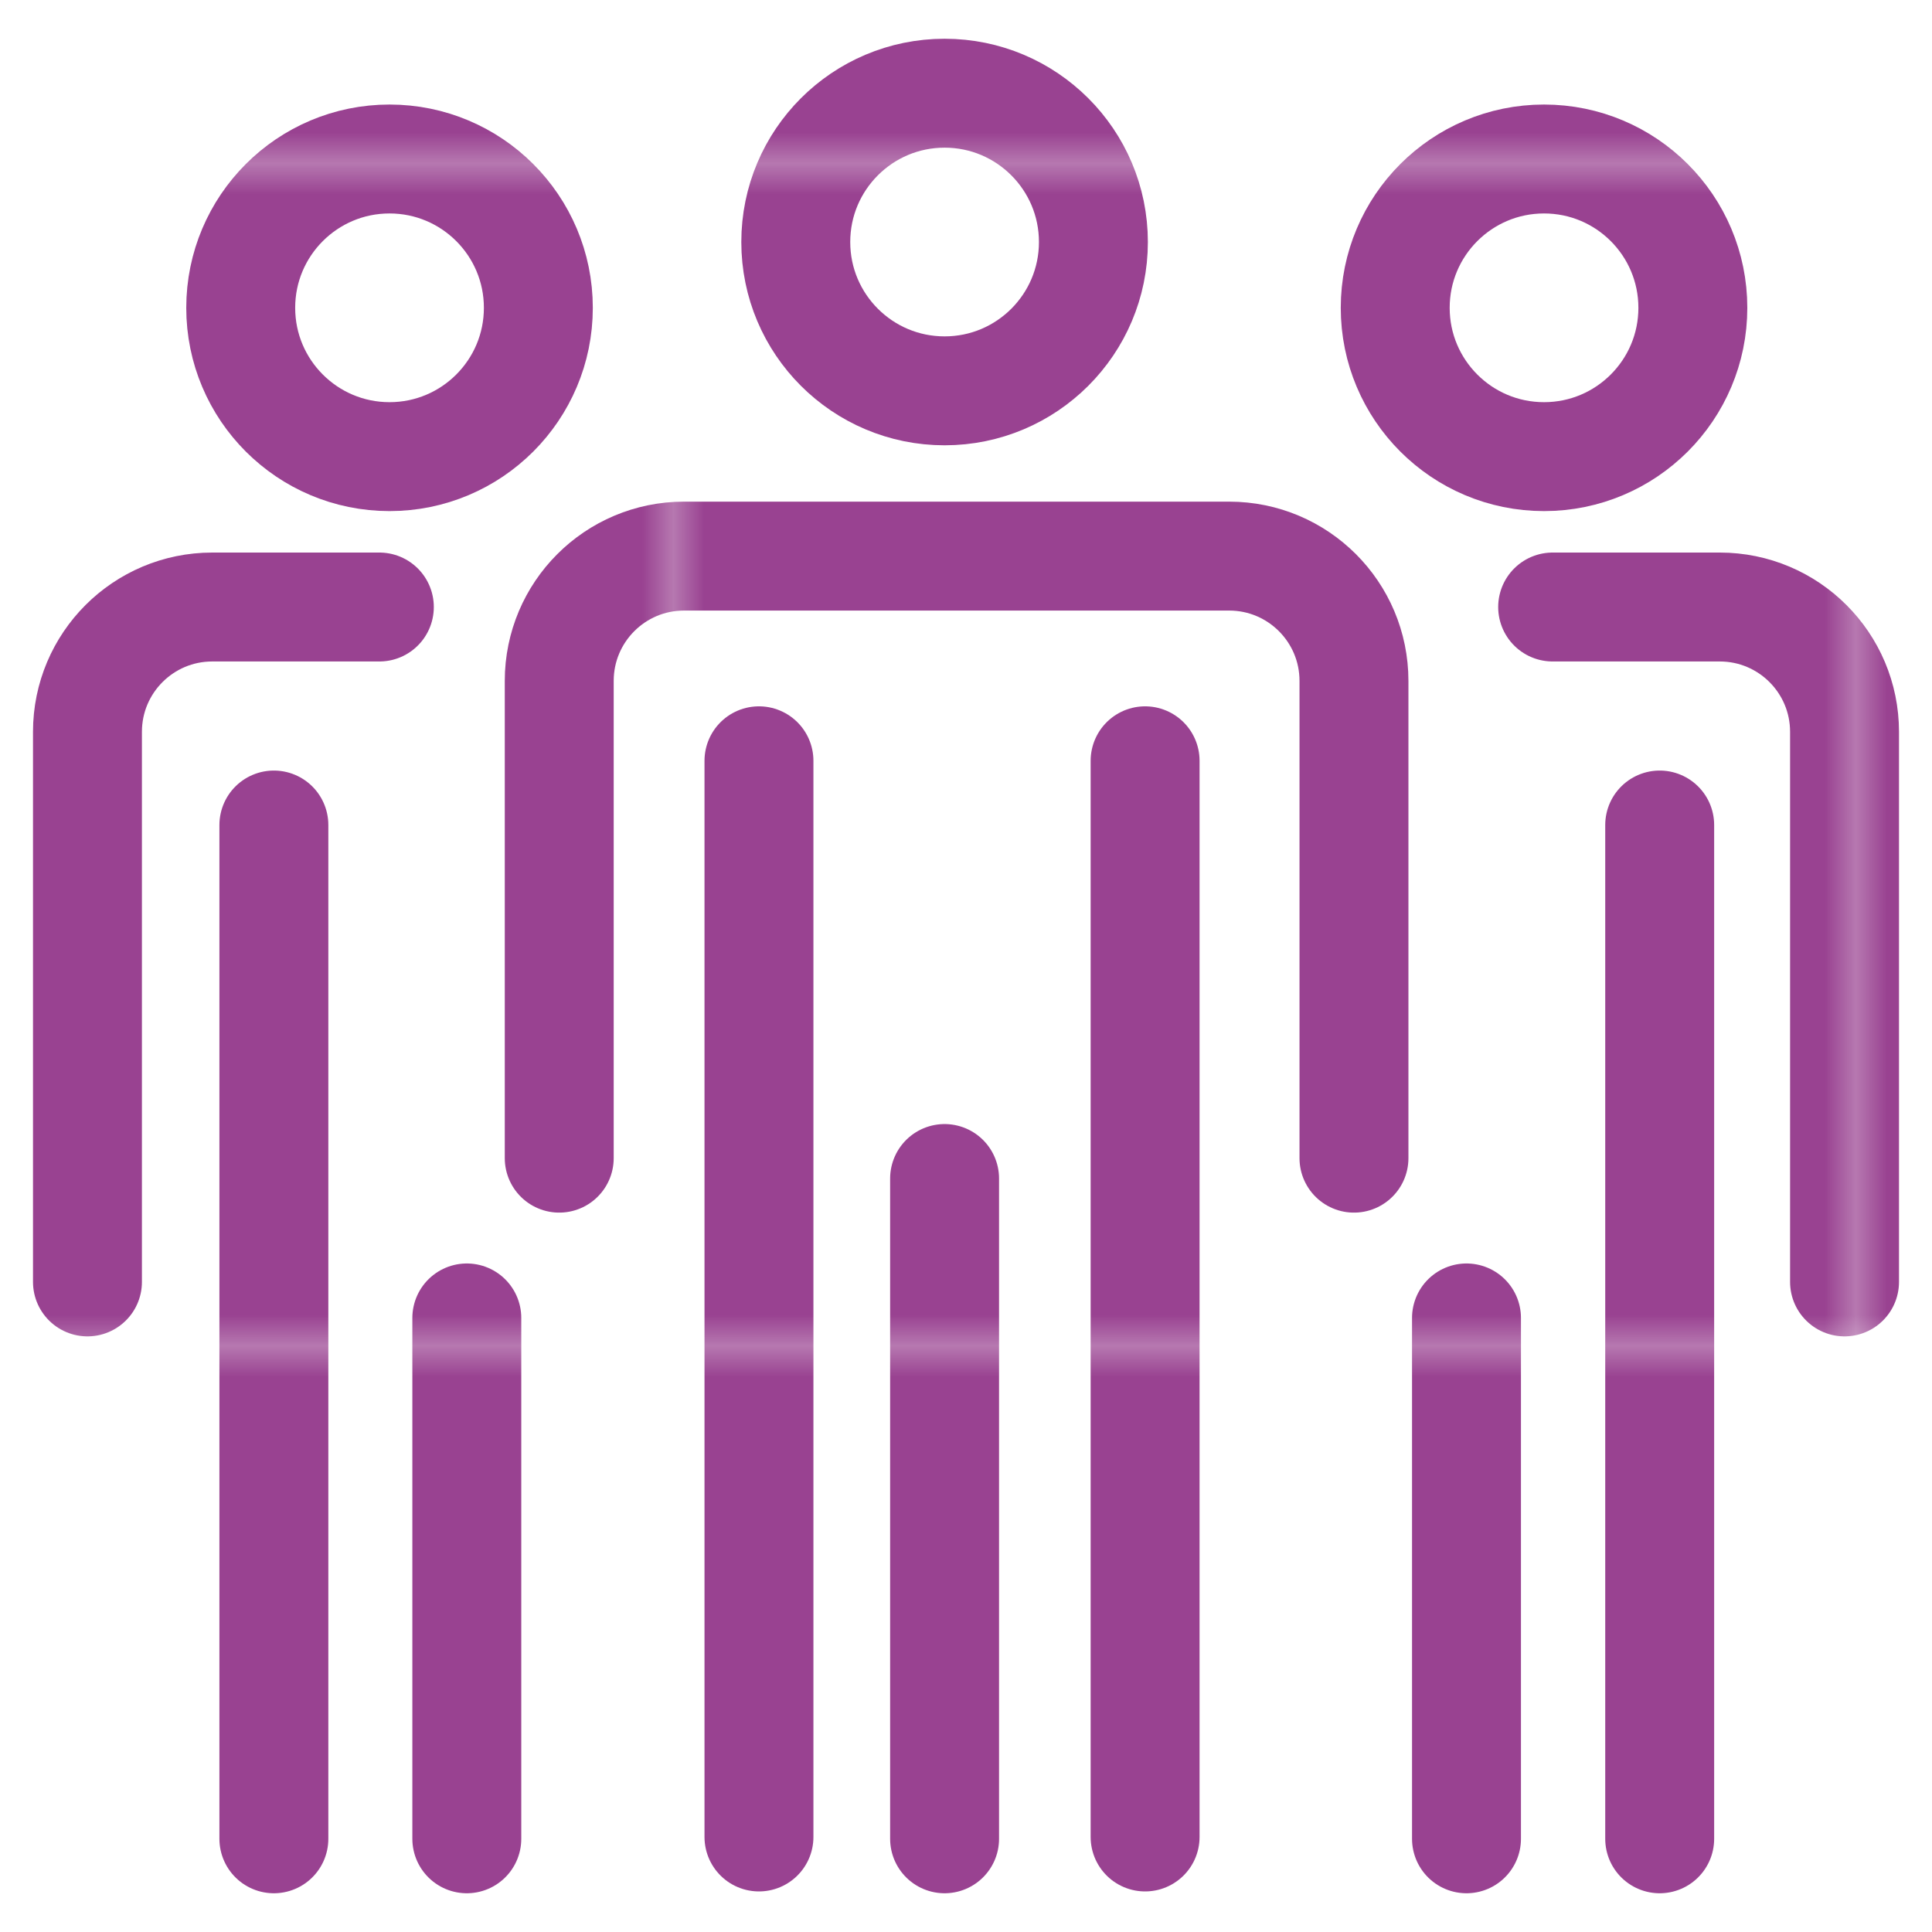
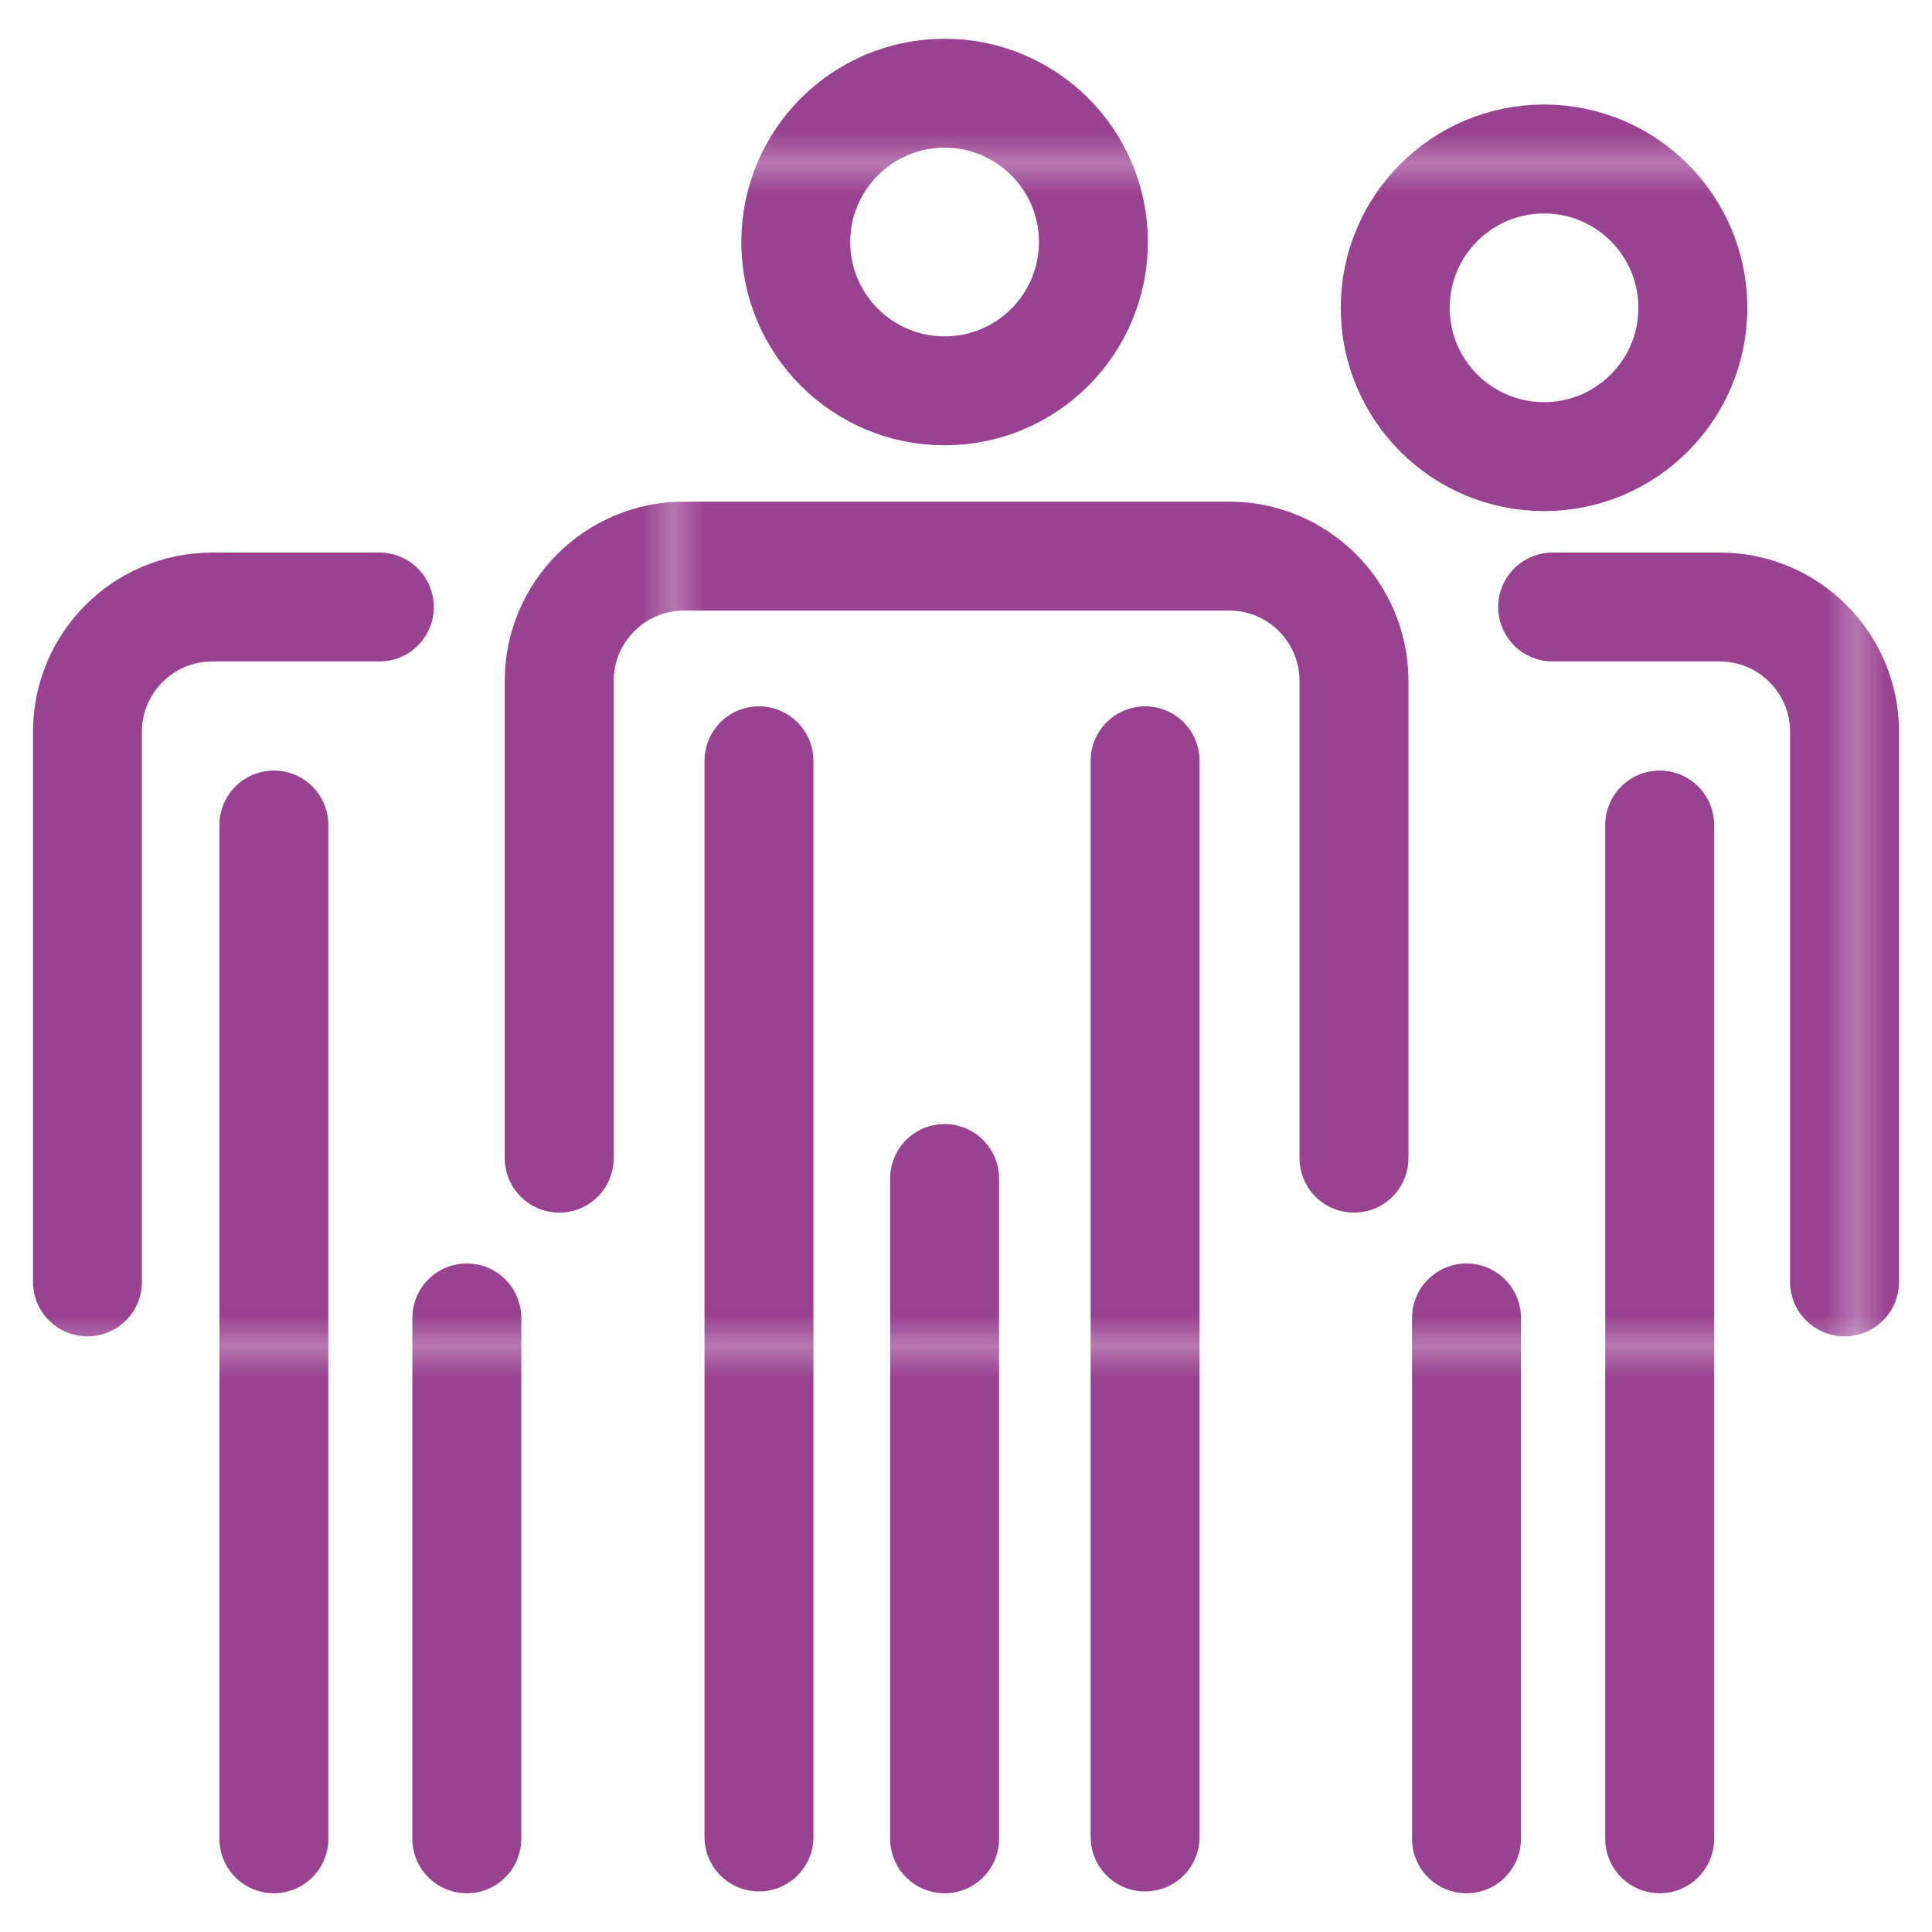
<svg xmlns="http://www.w3.org/2000/svg" xmlns:xlink="http://www.w3.org/1999/xlink" version="1.1" id="Layer_1" x="0px" y="0px" viewBox="0 0 74 74" style="enable-background:new 0 0 74 74;" xml:space="preserve">
  <style type="text/css">
	.st0{fill:none;}
	.st1{fill:#994291;}
	.st2{fill:none;stroke:url(#SVGID_1_);stroke-width:3.5;stroke-linecap:round;stroke-linejoin:round;stroke-miterlimit:10;}
	.st3{fill:none;stroke:url(#SVGID_2_);stroke-width:3.5;stroke-linecap:round;stroke-linejoin:round;stroke-miterlimit:10;}
	.st4{fill:none;stroke:url(#SVGID_3_);stroke-width:3.5;stroke-linecap:round;stroke-linejoin:round;stroke-miterlimit:10;}
	.st5{fill:none;stroke:url(#SVGID_4_);stroke-width:3.5;stroke-linecap:round;stroke-linejoin:round;stroke-miterlimit:10;}
	.st6{fill:none;stroke:url(#SVGID_5_);stroke-width:3.5;stroke-linecap:round;stroke-linejoin:round;stroke-miterlimit:10;}
	.st7{fill:none;stroke:url(#SVGID_6_);stroke-width:3.5;stroke-linecap:round;stroke-linejoin:round;stroke-miterlimit:10;}
	.st8{fill:none;stroke:url(#SVGID_7_);stroke-width:3.5;stroke-linecap:round;stroke-linejoin:round;stroke-miterlimit:10;}
	.st9{fill:none;stroke:url(#SVGID_8_);stroke-width:3.5;stroke-linecap:round;stroke-linejoin:round;stroke-miterlimit:10;}
	.st10{fill:none;stroke:url(#SVGID_9_);stroke-width:3.5;stroke-linecap:round;stroke-linejoin:round;stroke-miterlimit:10;}
	.st11{fill:none;stroke:url(#SVGID_10_);stroke-width:3.5;stroke-linecap:round;stroke-linejoin:round;stroke-miterlimit:10;}
	.st12{fill:none;stroke:url(#SVGID_11_);stroke-width:3.5;stroke-linecap:round;stroke-linejoin:round;stroke-miterlimit:10;}
	.st13{fill:none;stroke:url(#SVGID_12_);stroke-width:3.5;stroke-linecap:round;stroke-linejoin:round;stroke-miterlimit:10;}
	.st14{fill:none;stroke:url(#SVGID_13_);stroke-width:3.5;stroke-linecap:round;stroke-linejoin:round;stroke-miterlimit:10;}
	.st15{fill:none;stroke:url(#SVGID_14_);stroke-width:3.5;stroke-linecap:round;stroke-linejoin:round;stroke-miterlimit:10;}
	.st16{fill:none;stroke:url(#SVGID_15_);stroke-width:3.5;stroke-linecap:round;stroke-linejoin:round;stroke-miterlimit:10;}
	.st17{fill:none;stroke:url(#SVGID_16_);stroke-width:3.5;stroke-linecap:round;stroke-linejoin:round;stroke-miterlimit:10;}
	.st18{fill:none;stroke:url(#SVGID_17_);stroke-width:3.5;stroke-linecap:round;stroke-linejoin:round;stroke-miterlimit:10;}
	.st19{fill:none;stroke:url(#SVGID_18_);stroke-width:3.5;stroke-linecap:round;stroke-linejoin:round;stroke-miterlimit:10;}
	.st20{fill:none;stroke:url(#SVGID_19_);stroke-width:3.5;stroke-linecap:round;stroke-linejoin:round;stroke-miterlimit:10;}
	.st21{fill:none;stroke:url(#SVGID_20_);stroke-width:3.5;stroke-linecap:round;stroke-linejoin:round;stroke-miterlimit:10;}
	.st22{fill:none;stroke:url(#SVGID_21_);stroke-width:3.5;stroke-linecap:round;stroke-linejoin:round;stroke-miterlimit:10;}
	.st23{fill:none;stroke:url(#SVGID_22_);stroke-width:3;stroke-linecap:round;stroke-linejoin:round;stroke-miterlimit:10;}
	.st24{fill:none;stroke:url(#SVGID_23_);stroke-width:3;stroke-linecap:round;stroke-linejoin:round;stroke-miterlimit:10;}
	.st25{fill:url(#SVGID_24_);}
	.st26{fill:url(#SVGID_25_);}
	.st27{fill:none;stroke:url(#SVGID_26_);stroke-width:3;stroke-linecap:round;stroke-linejoin:round;stroke-miterlimit:10;}
	.st28{fill:none;stroke:url(#SVGID_27_);stroke-width:3;stroke-linecap:round;stroke-linejoin:round;stroke-miterlimit:10;}
	.st29{fill:none;stroke:url(#SVGID_28_);stroke-width:3;stroke-linecap:round;stroke-linejoin:round;stroke-miterlimit:10;}
	.st30{fill:none;stroke:url(#SVGID_29_);stroke-width:3;stroke-linecap:round;stroke-linejoin:round;stroke-miterlimit:10;}
	.st31{fill:none;stroke:url(#SVGID_30_);stroke-width:3;stroke-linecap:round;stroke-linejoin:round;stroke-miterlimit:10;}
	.st32{fill:none;stroke:url(#SVGID_31_);stroke-width:3;stroke-linecap:round;stroke-linejoin:round;stroke-miterlimit:10;}
	.st33{fill:none;stroke:url(#SVGID_32_);stroke-width:3;stroke-linecap:round;stroke-linejoin:round;stroke-miterlimit:10;}
	.st34{fill:none;stroke:url(#SVGID_33_);stroke-width:3.5;stroke-linecap:round;stroke-linejoin:round;stroke-miterlimit:10;}
	.st35{fill:none;stroke:url(#SVGID_34_);stroke-width:3.5;stroke-miterlimit:10;}
	.st36{fill:none;stroke:url(#SVGID_35_);stroke-width:3.5;stroke-linecap:round;stroke-linejoin:round;stroke-miterlimit:10;}
	.st37{fill:none;stroke:url(#SVGID_36_);stroke-width:3.5;stroke-linecap:round;stroke-linejoin:round;stroke-miterlimit:10;}
	.st38{fill:none;stroke:url(#SVGID_37_);stroke-width:3.5;stroke-linecap:round;stroke-linejoin:round;stroke-miterlimit:10;}
</style>
  <pattern y="-94" width="37.71" height="37.71" patternUnits="userSpaceOnUse" id="New_Pattern_Swatch_1" viewBox="0 -37.71 37.71 37.71" style="overflow:visible;">
    <g>
      <rect y="-37.71" class="st0" width="37.71" height="37.71" />
      <rect y="-37.71" class="st1" width="37.71" height="37.71" />
    </g>
  </pattern>
  <g>
    <pattern id="SVGID_1_" xlink:href="#New_Pattern_Swatch_1" patternTransform="matrix(1.192 0 0 1.192 1521.16 1523.063)">
	</pattern>
    <line class="st2" x1="10.49" y1="31.6" x2="10.49" y2="70.43" />
    <pattern id="SVGID_2_" xlink:href="#New_Pattern_Swatch_1" patternTransform="matrix(1.192 0 0 1.192 1521.16 1523.063)">
	</pattern>
    <line class="st3" x1="29.07" y1="29.14" x2="29.07" y2="70.36" />
    <pattern id="SVGID_3_" xlink:href="#New_Pattern_Swatch_1" patternTransform="matrix(1.192 0 0 1.192 1521.16 1523.063)">
	</pattern>
    <line class="st4" x1="43.86" y1="29.14" x2="43.86" y2="70.36" />
    <pattern id="SVGID_4_" xlink:href="#New_Pattern_Swatch_1" patternTransform="matrix(1.192 0 0 1.192 1521.16 1523.063)">
	</pattern>
    <line class="st5" x1="17.88" y1="50.48" x2="17.88" y2="70.43" />
    <pattern id="SVGID_5_" xlink:href="#New_Pattern_Swatch_1" patternTransform="matrix(1.192 0 0 1.192 1521.16 1523.063)">
	</pattern>
    <line class="st6" x1="36.18" y1="45.14" x2="36.18" y2="70.43" />
    <pattern id="SVGID_6_" xlink:href="#New_Pattern_Swatch_1" patternTransform="matrix(1.192 0 0 1.192 1521.16 1523.063)">
	</pattern>
-     <circle class="st7" cx="14.92" cy="11.79" r="5.7" />
    <pattern id="SVGID_7_" xlink:href="#New_Pattern_Swatch_1" patternTransform="matrix(1.192 0 0 1.192 1521.16 1523.063)">
	</pattern>
    <line class="st8" x1="63.57" y1="31.6" x2="63.57" y2="70.43" />
    <pattern id="SVGID_8_" xlink:href="#New_Pattern_Swatch_1" patternTransform="matrix(1.192 0 0 1.192 1521.16 1523.063)">
	</pattern>
    <line class="st9" x1="56.17" y1="50.48" x2="56.17" y2="70.43" />
    <pattern id="SVGID_9_" xlink:href="#New_Pattern_Swatch_1" patternTransform="matrix(1.192 0 0 1.192 1521.16 1523.063)">
	</pattern>
    <circle class="st10" cx="59.14" cy="11.79" r="5.7" />
    <pattern id="SVGID_10_" xlink:href="#New_Pattern_Swatch_1" patternTransform="matrix(1.192 0 0 1.192 1521.16 1523.063)">
	</pattern>
    <circle class="st11" cx="36.18" cy="9.27" r="5.7" />
    <pattern id="SVGID_11_" xlink:href="#New_Pattern_Swatch_1" patternTransform="matrix(1.192 0 0 1.192 1521.16 1523.063)">
	</pattern>
    <path class="st12" d="M51.86,44.36V26.08c0-2.64-2.14-4.78-4.78-4.78H26.2c-2.64,0-4.78,2.14-4.78,4.78v18.28" />
    <pattern id="SVGID_12_" xlink:href="#New_Pattern_Swatch_1" patternTransform="matrix(1.192 0 0 1.192 1521.16 1523.063)">
	</pattern>
    <path class="st13" d="M14.53,23.25h-6.4c-2.64,0-4.78,2.14-4.78,4.78V49.1" />
    <pattern id="SVGID_13_" xlink:href="#New_Pattern_Swatch_1" patternTransform="matrix(1.192 0 0 1.192 1521.16 1523.063)">
	</pattern>
    <path class="st14" d="M59.47,23.25h6.4c2.64,0,4.78,2.14,4.78,4.78V49.1" />
  </g>
</svg>